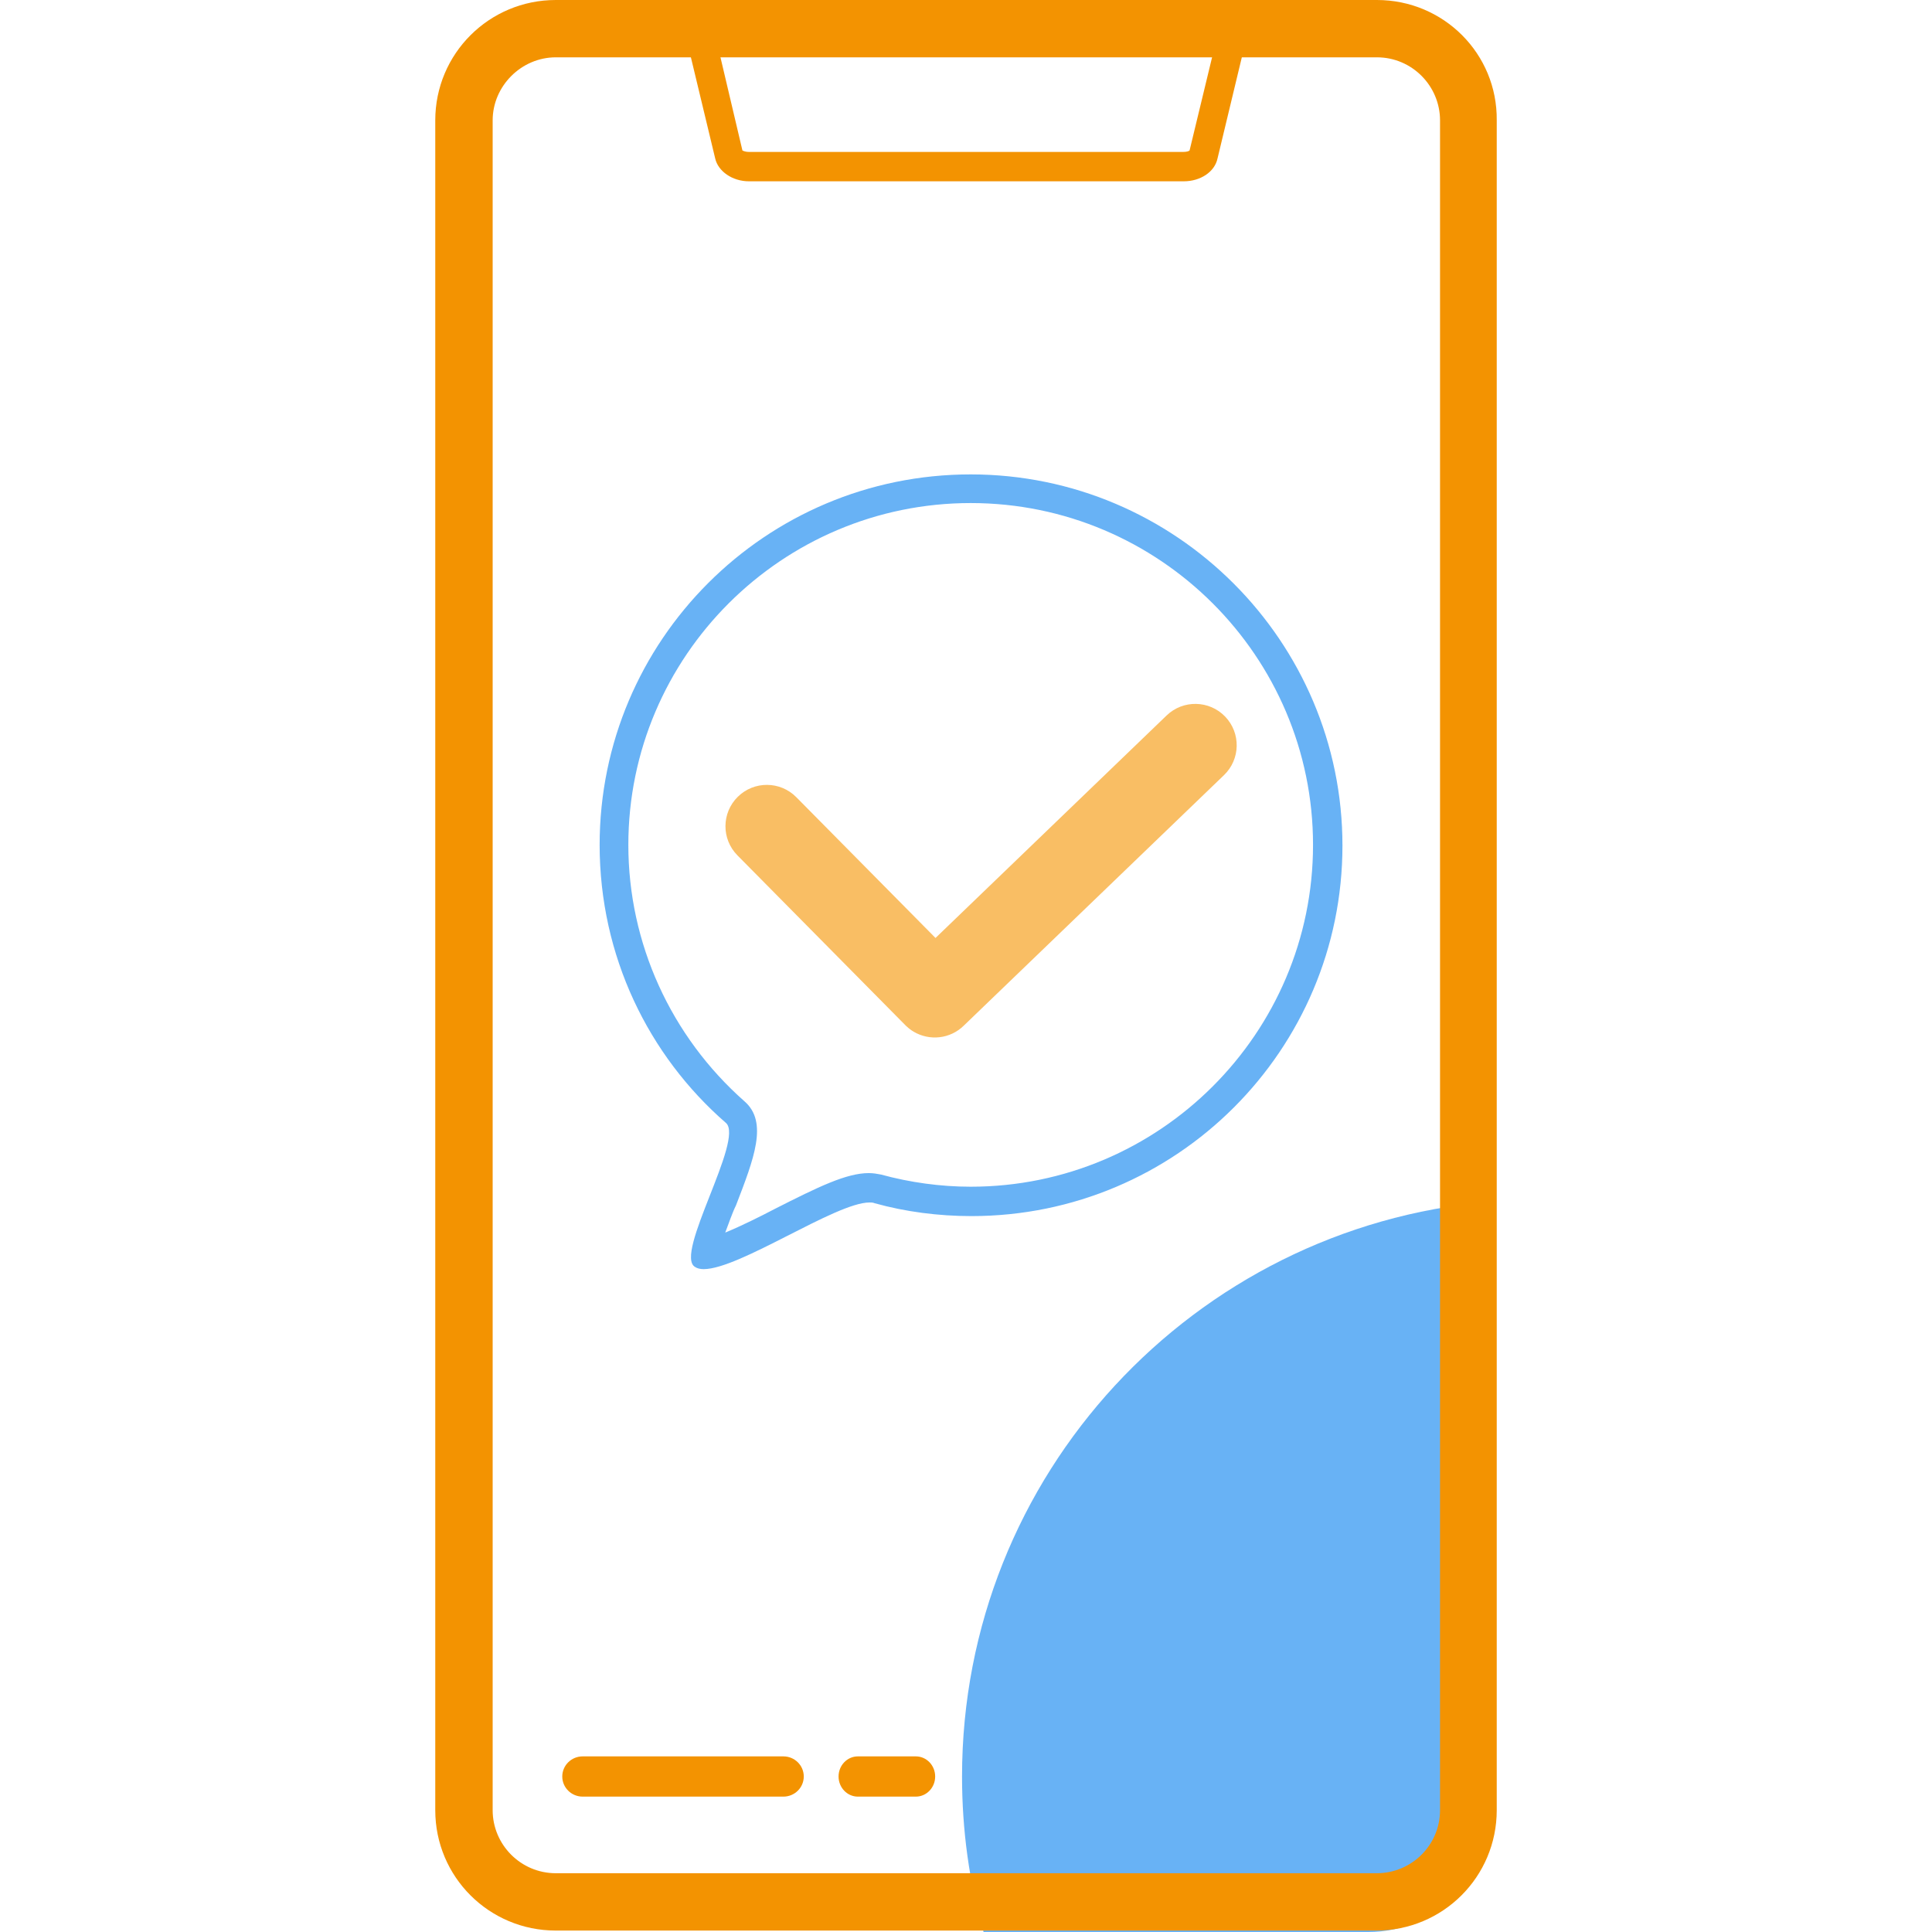
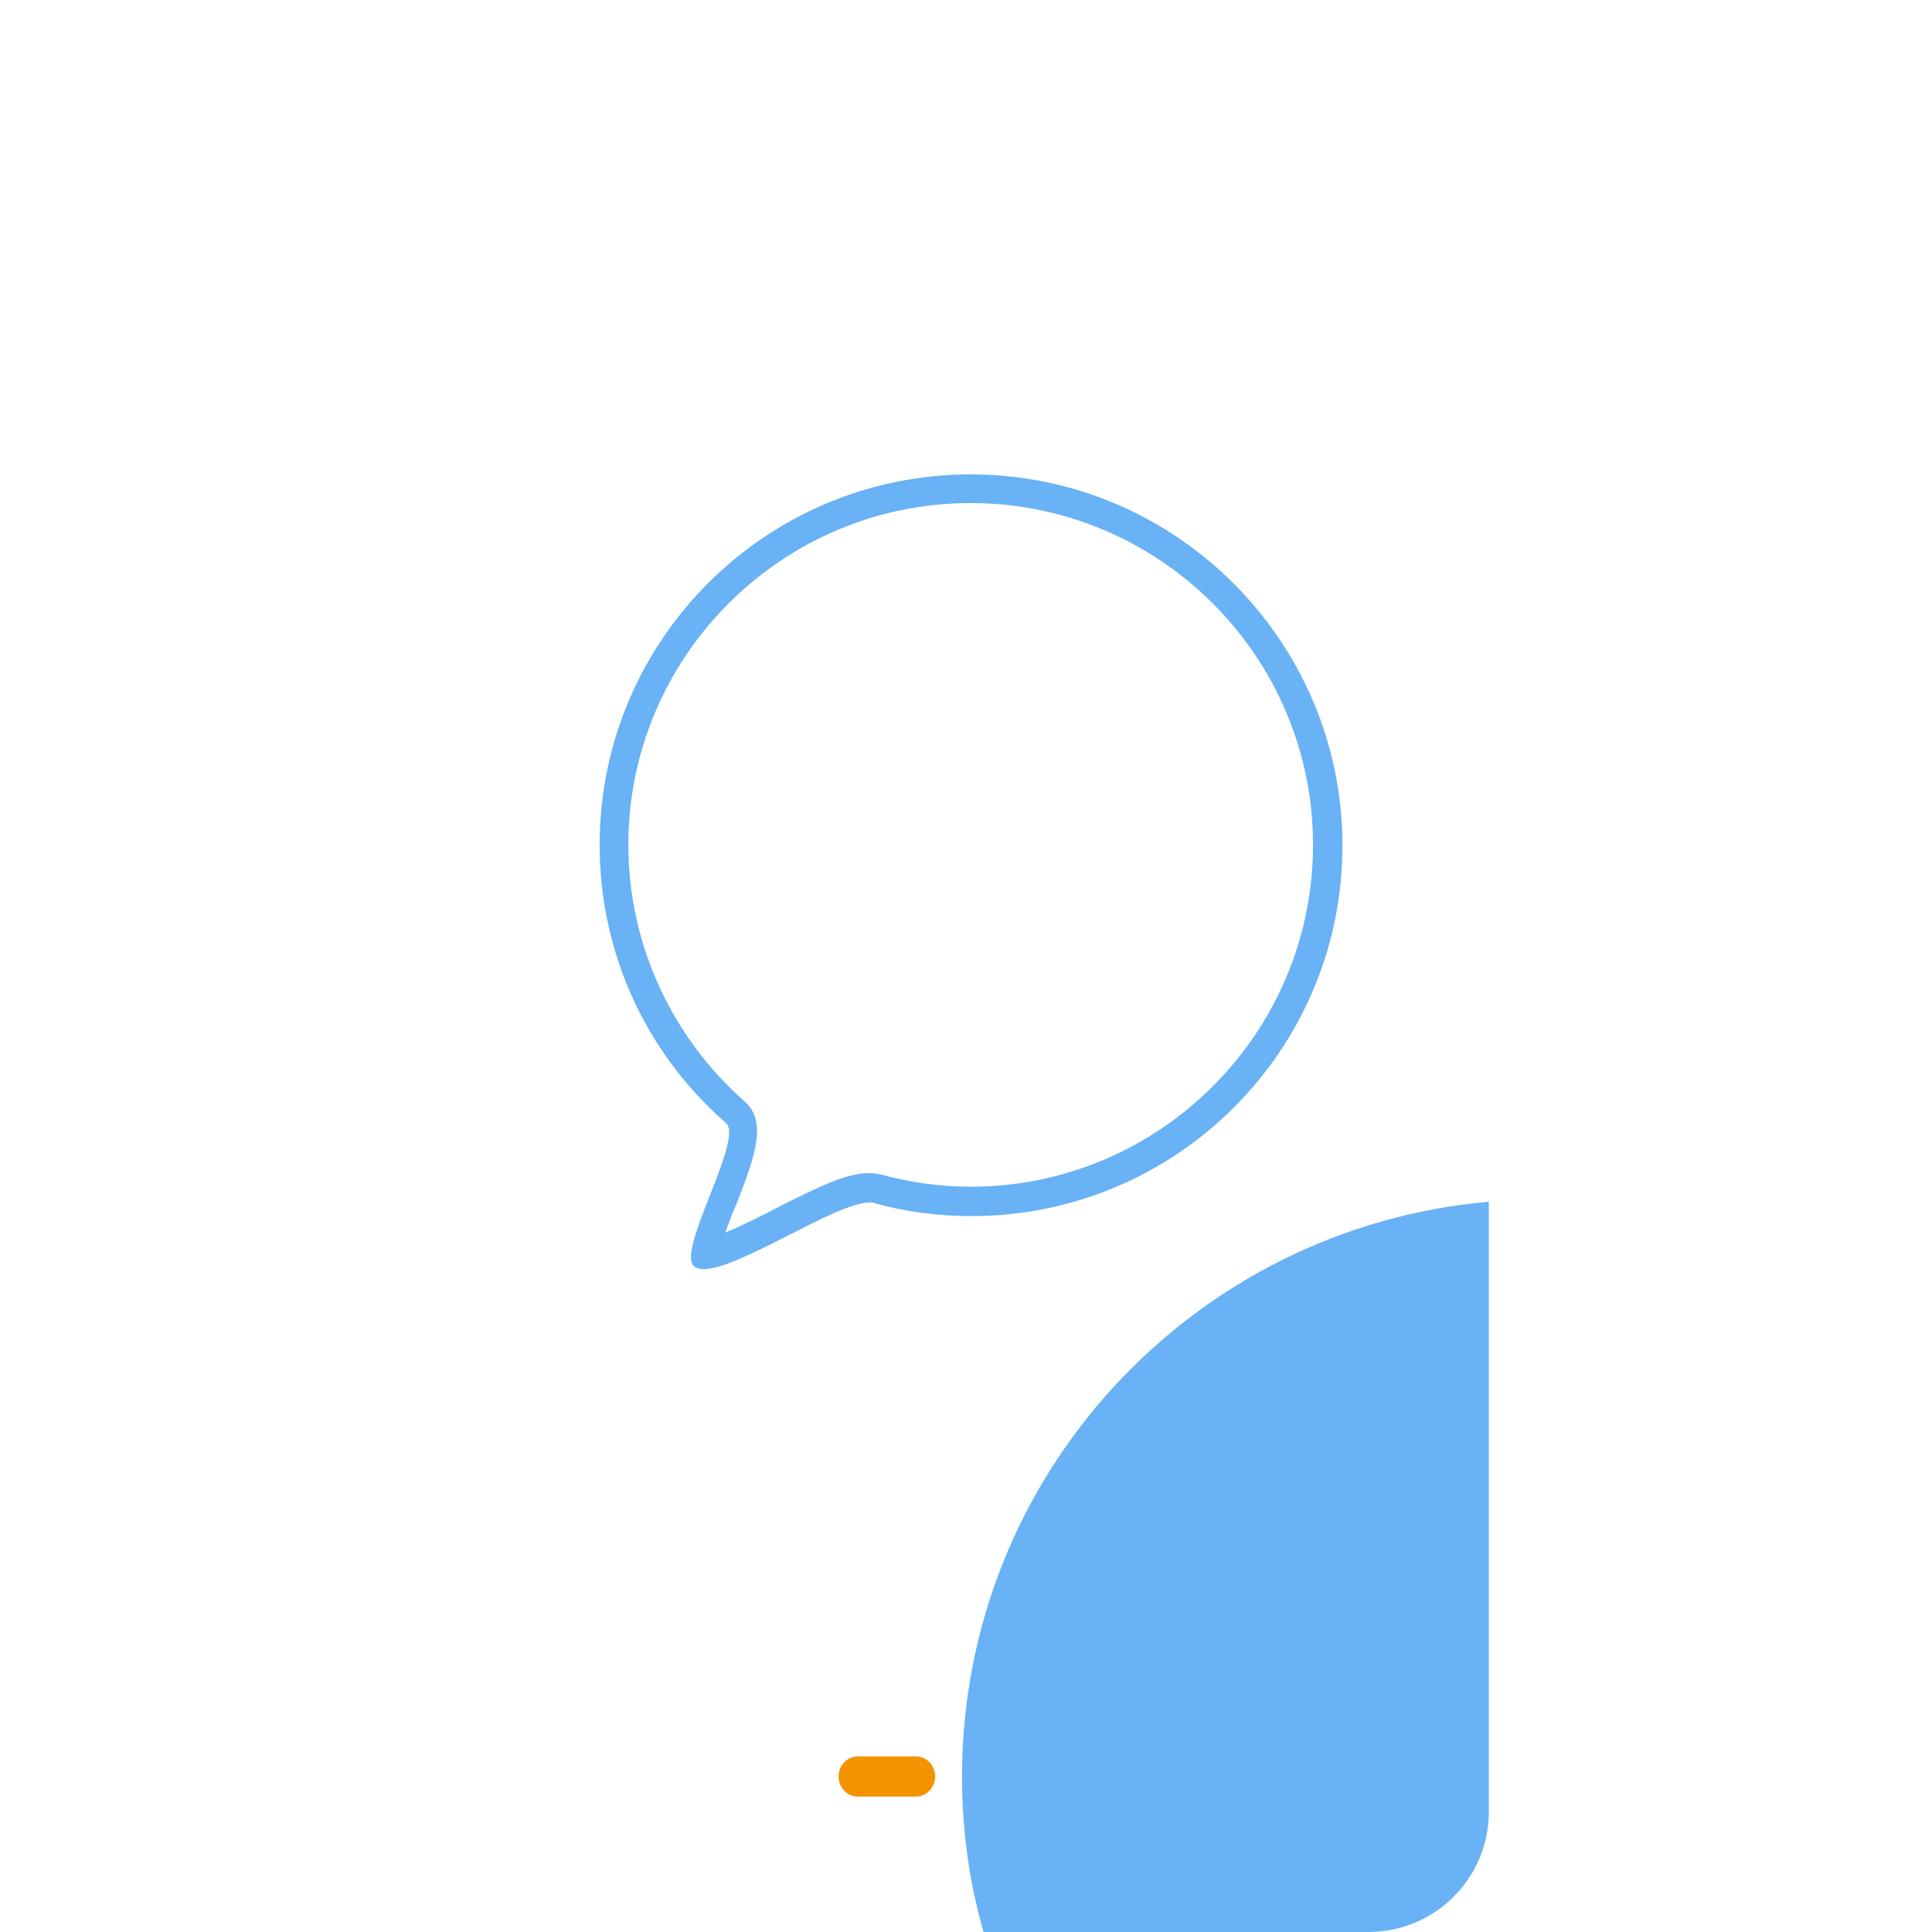
<svg xmlns="http://www.w3.org/2000/svg" width="100" height="100" viewBox="0 0 100 100" fill="none">
  <g opacity="0.6">
    <path d="M49.795 91.951C49.795 94.733 50.167 97.44 50.91 100H70.821C74.276 100 77.062 97.218 77.062 93.768V62.203C61.794 63.538 49.795 76.335 49.795 91.951Z" fill="#047EEF" />
    <path d="M50.243 26.038C60.013 26.038 67.962 33.976 67.962 43.731C67.962 53.486 60.013 61.424 50.243 61.424C48.682 61.424 47.085 61.202 45.599 60.794C45.413 60.757 45.19 60.719 44.968 60.719C43.816 60.719 42.367 61.424 40.101 62.574C39.395 62.945 38.355 63.464 37.538 63.798C37.724 63.316 37.909 62.759 38.095 62.389C39.024 59.977 39.767 58.086 38.541 57.01C34.715 53.635 32.523 48.813 32.523 43.731C32.523 33.976 40.473 26.038 50.243 26.038ZM50.243 24.555C39.618 24.555 31.037 33.16 31.037 43.731C31.037 49.48 33.563 54.636 37.575 58.123C38.541 58.976 34.863 64.948 35.978 65.578C36.089 65.653 36.238 65.69 36.423 65.69C38.281 65.69 43.259 62.24 45.005 62.24C45.079 62.24 45.19 62.24 45.265 62.277C46.862 62.722 48.571 62.945 50.28 62.945C60.904 62.945 69.485 54.34 69.485 43.768C69.485 33.197 60.867 24.555 50.243 24.555Z" fill="#047EEF" />
  </g>
-   <path d="M71.267 2.967C73.088 2.967 74.536 4.451 74.536 6.231V93.694C74.536 95.512 73.05 96.958 71.267 96.958H28.77C26.949 96.958 25.5 95.475 25.5 93.694V6.231C25.5 4.451 26.986 2.967 28.77 2.967H71.267ZM71.267 0H28.77C25.315 0 22.529 2.782 22.529 6.231V93.694C22.529 97.144 25.315 99.926 28.77 99.926H71.23C74.685 99.926 77.471 97.144 77.471 93.694V6.231C77.508 2.782 74.722 0 71.267 0Z" fill="#F39301" />
-   <path fill-rule="evenodd" clip-rule="evenodd" d="M29.103 91.951C29.103 91.376 29.576 90.91 30.159 90.91H40.548C41.131 90.91 41.603 91.376 41.603 91.951C41.603 92.527 41.131 92.993 40.548 92.993H30.159C29.576 92.993 29.103 92.527 29.103 91.951Z" fill="#F39301" />
  <path fill-rule="evenodd" clip-rule="evenodd" d="M43.404 91.951C43.404 91.376 43.852 90.91 44.405 90.91H47.403C47.956 90.91 48.404 91.376 48.404 91.951C48.404 92.527 47.956 92.993 47.403 92.993H44.405C43.852 92.993 43.404 92.527 43.404 91.951Z" fill="#F39301" />
-   <path d="M63.095 1.484L61.572 7.789C61.534 7.826 61.423 7.864 61.237 7.864H38.763C38.614 7.864 38.502 7.826 38.428 7.789L36.942 1.484H63.095ZM64.989 0H35.048L37.017 8.197C37.165 8.865 37.908 9.384 38.763 9.384H61.274C62.129 9.384 62.872 8.902 63.02 8.197L64.989 0Z" fill="#F39301" />
-   <path d="M63.355 40.119C64.207 39.298 64.233 37.942 63.413 37.09C62.592 36.238 61.236 36.212 60.384 37.032L48.422 48.549L41.215 41.261C40.383 40.42 39.027 40.412 38.186 41.244C37.344 42.076 37.337 43.432 38.169 44.273L46.861 53.064C46.881 53.084 46.9 53.102 46.92 53.121C47.036 53.23 47.161 53.323 47.292 53.401C48.107 53.885 49.175 53.782 49.883 53.089L63.355 40.119Z" fill="#F9BE64" />
</svg>